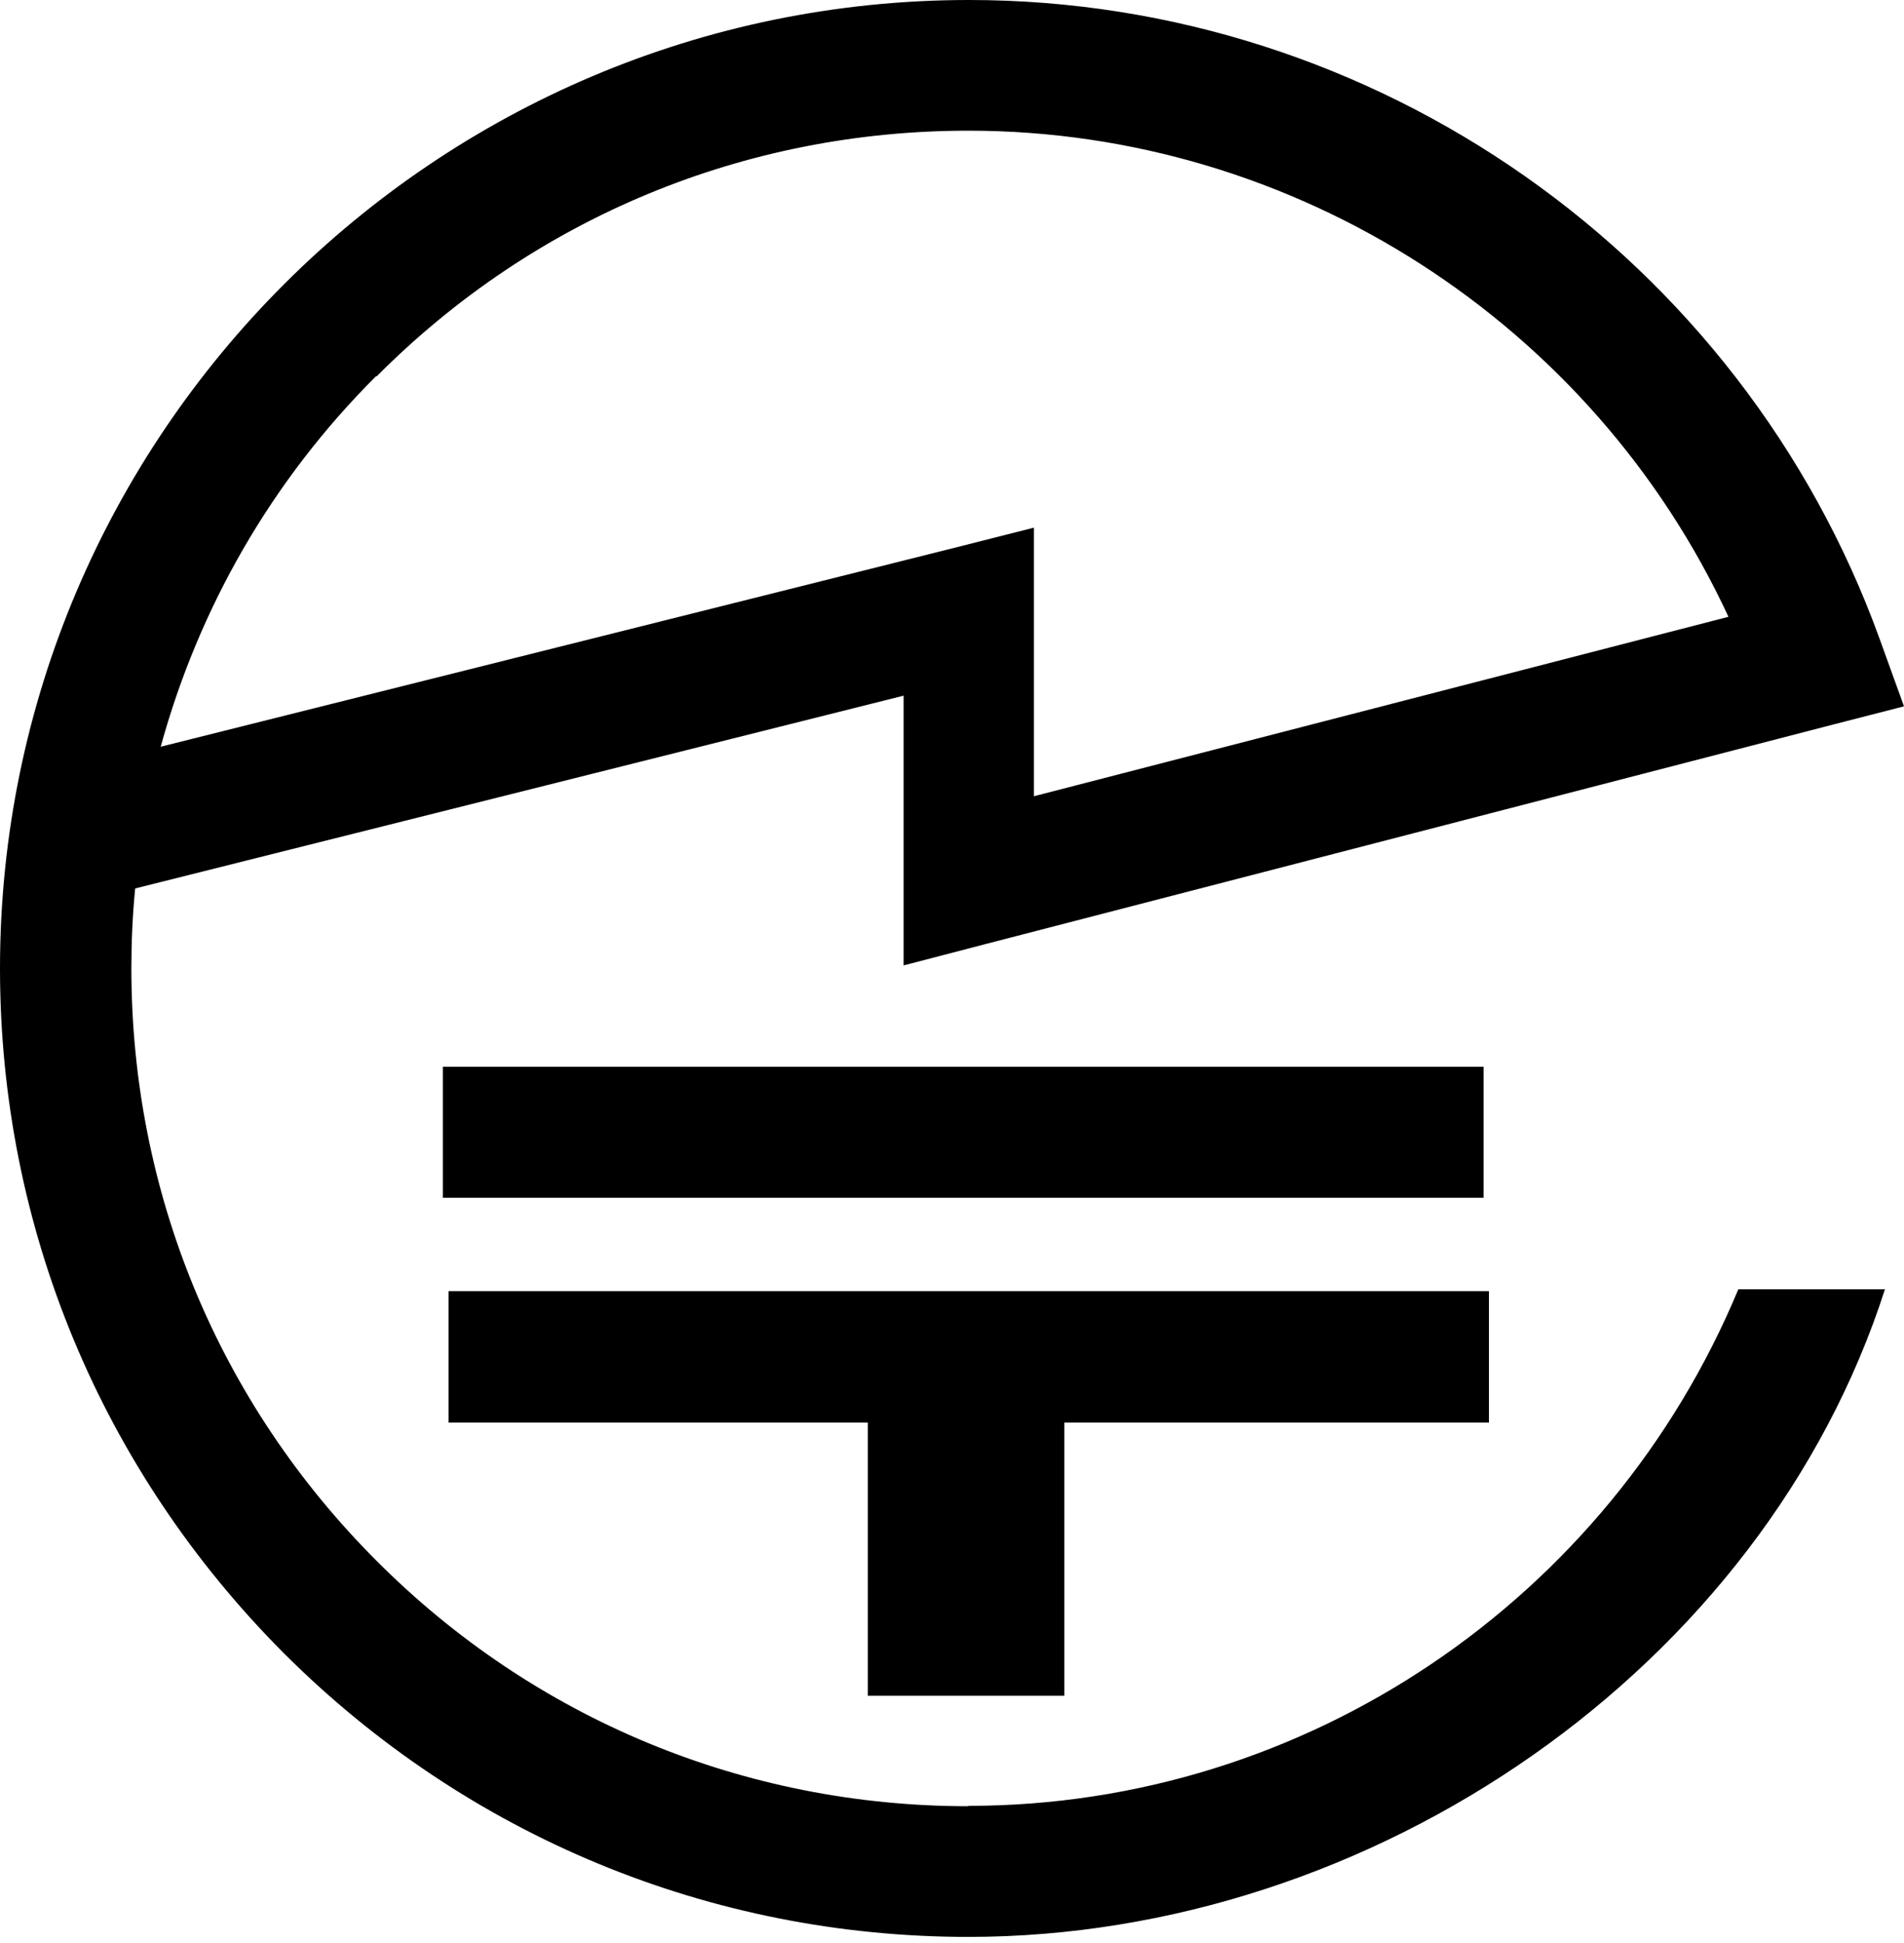
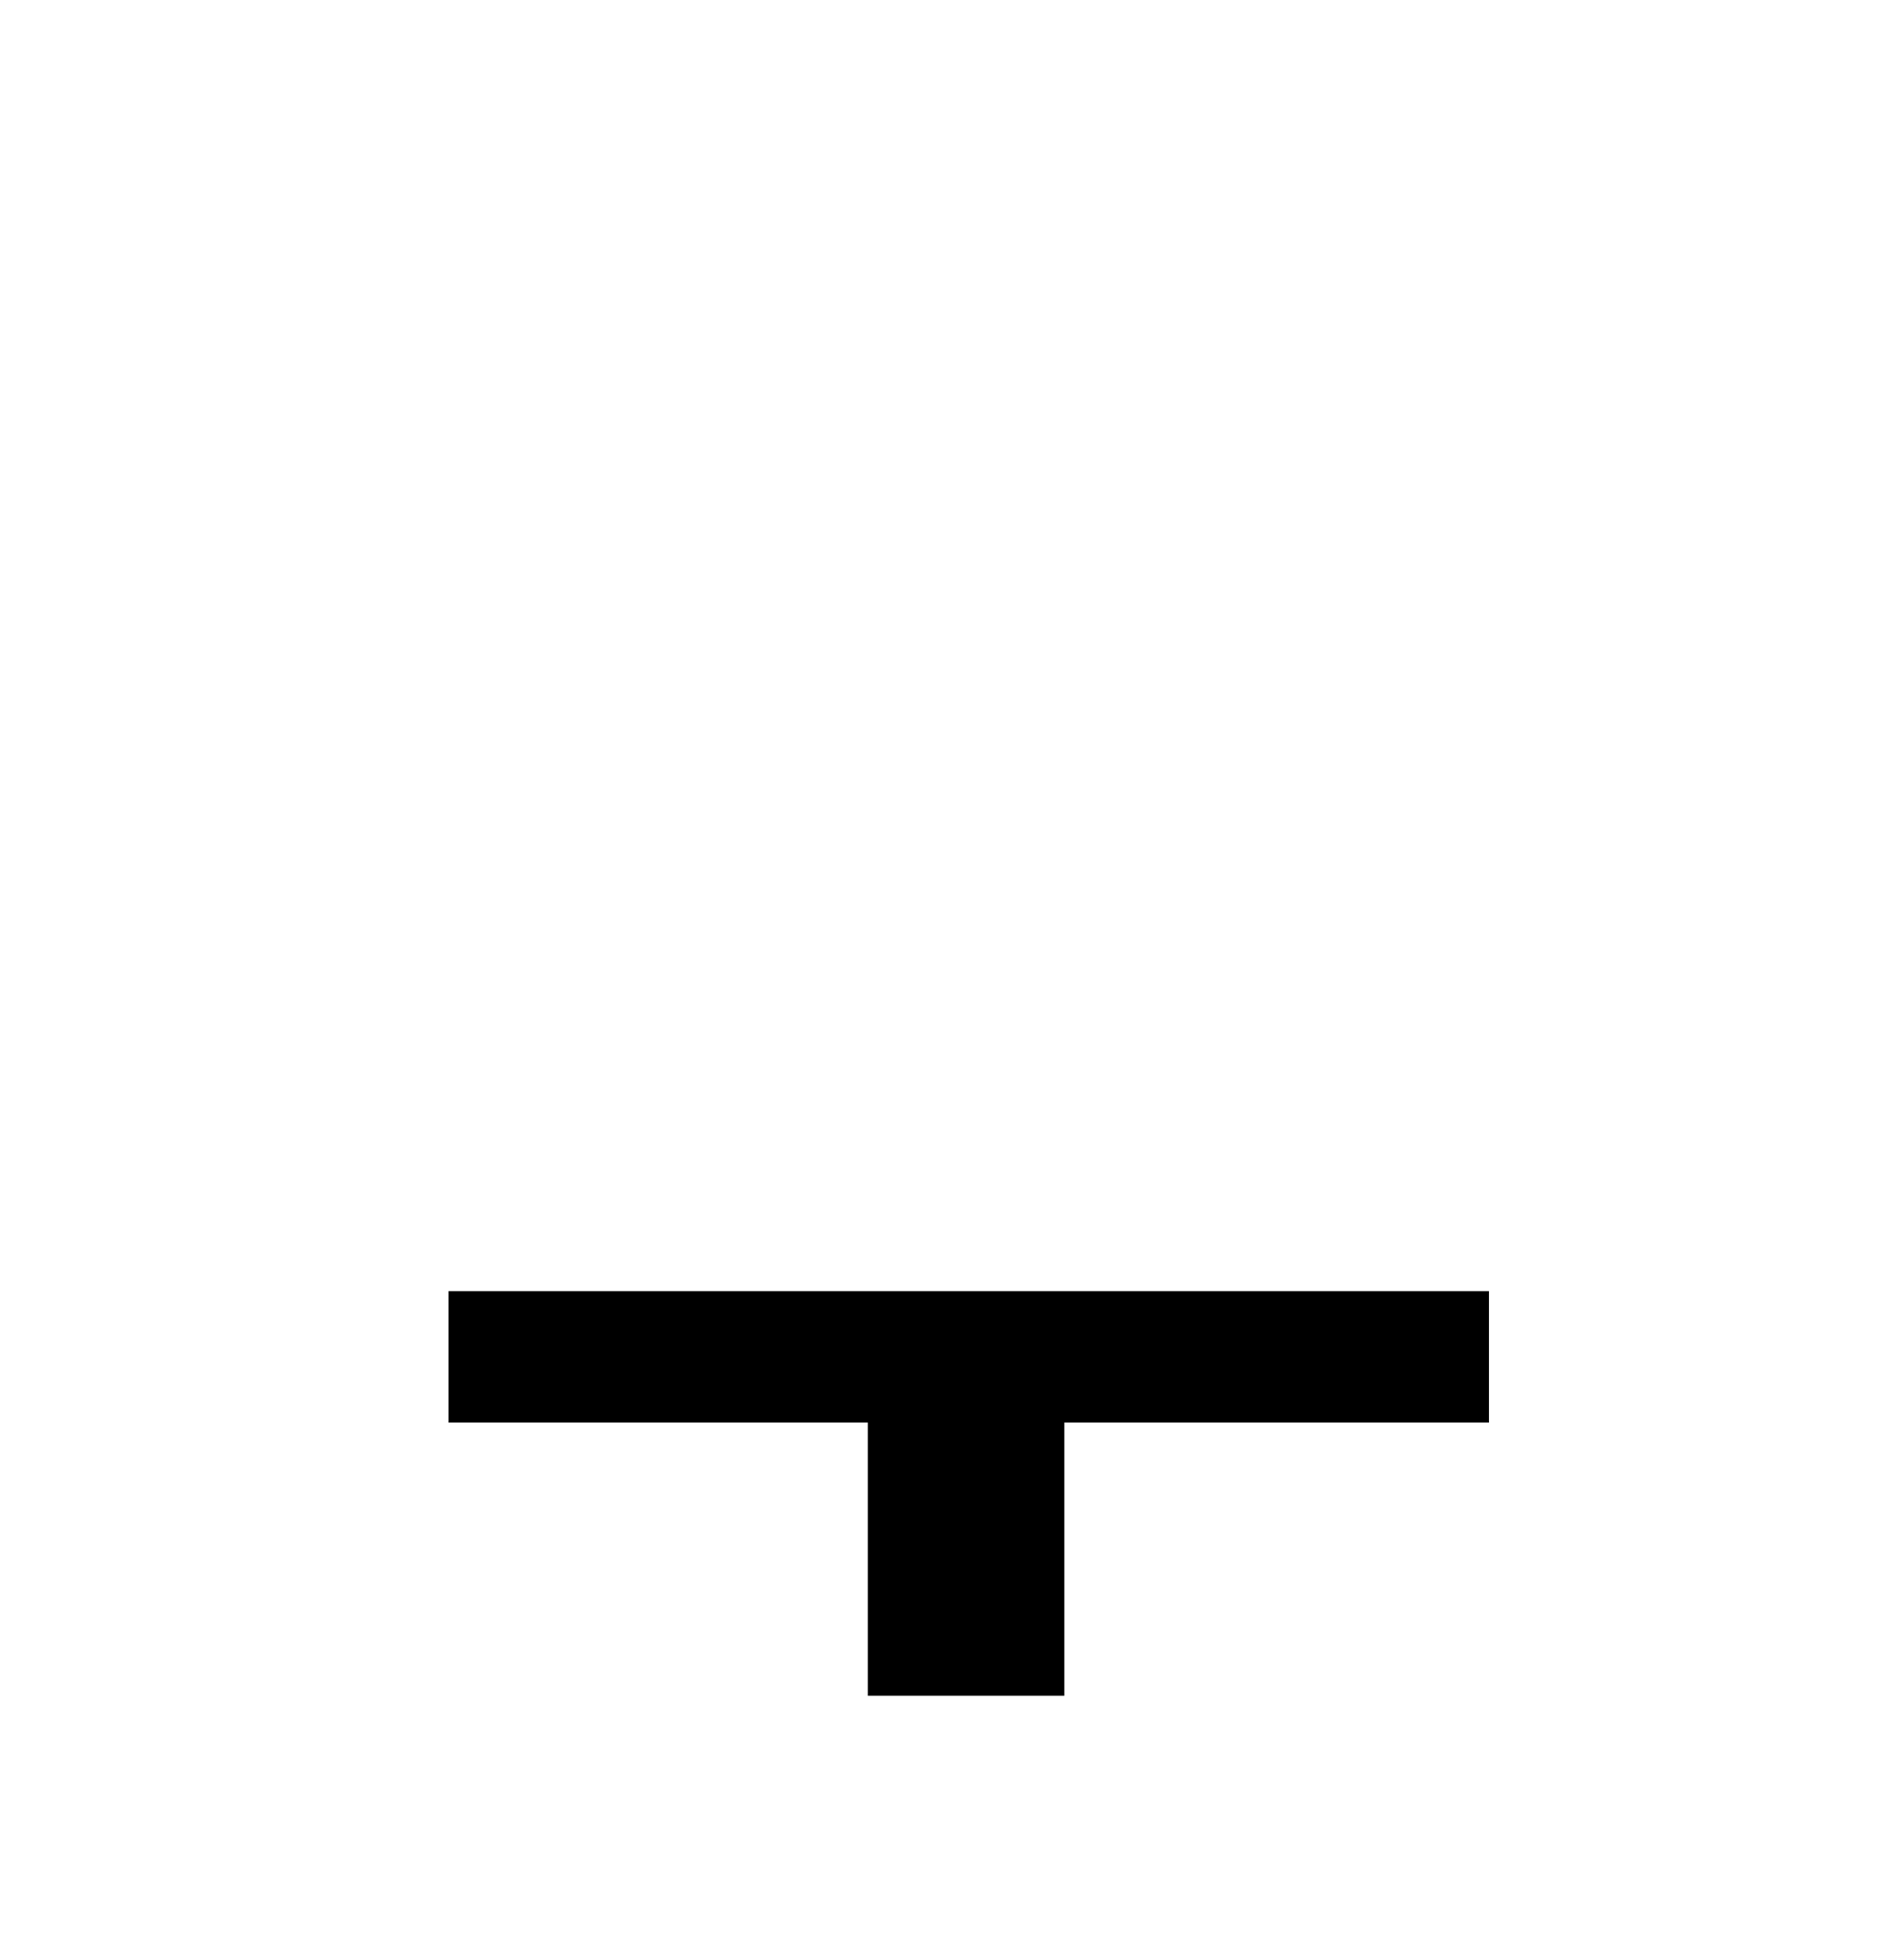
<svg xmlns="http://www.w3.org/2000/svg" id="icon_technical_onformity_mark" data-name="icon technical onformity mark" viewBox="0 0 50 51">
-   <path d="M25.43,47.41c-5.88,0-11.4-2.29-15.54-6.44-4.16-4.16-6.44-9.68-6.44-15.55,0-.71.03-1.4.1-2.1l20.18-5.06v7.08l2.15-.56,22.29-5.77,1.83-.47-.64-1.77C45.73,6.74,36.12,0,25.45,0,11.42,0,0,11.41,0,25.42c0,6.79,2.66,13.17,7.46,17.98,4.8,4.79,11.2,7.44,17.97,7.44,10.63,0,20.87-7.05,24.07-17h-3.85c-3.39,8.14-11.35,13.56-20.22,13.56M9.89,9.88c4.15-4.17,9.67-6.45,15.54-6.45,8.59,0,16.39,5.06,19.96,12.76l-18.24,4.71v-7.05l-2.13.54-20.8,5.21c1-3.64,2.91-6.99,5.66-9.73h0Z" />
-   <rect x="11.63" y="28" width="27.33" height="3.44" />
  <polygon points="27.95 44.51 27.95 37.34 39.1 37.34 39.1 33.89 11.78 33.89 11.78 37.34 22.79 37.34 22.79 44.51 27.95 44.51" />
</svg>